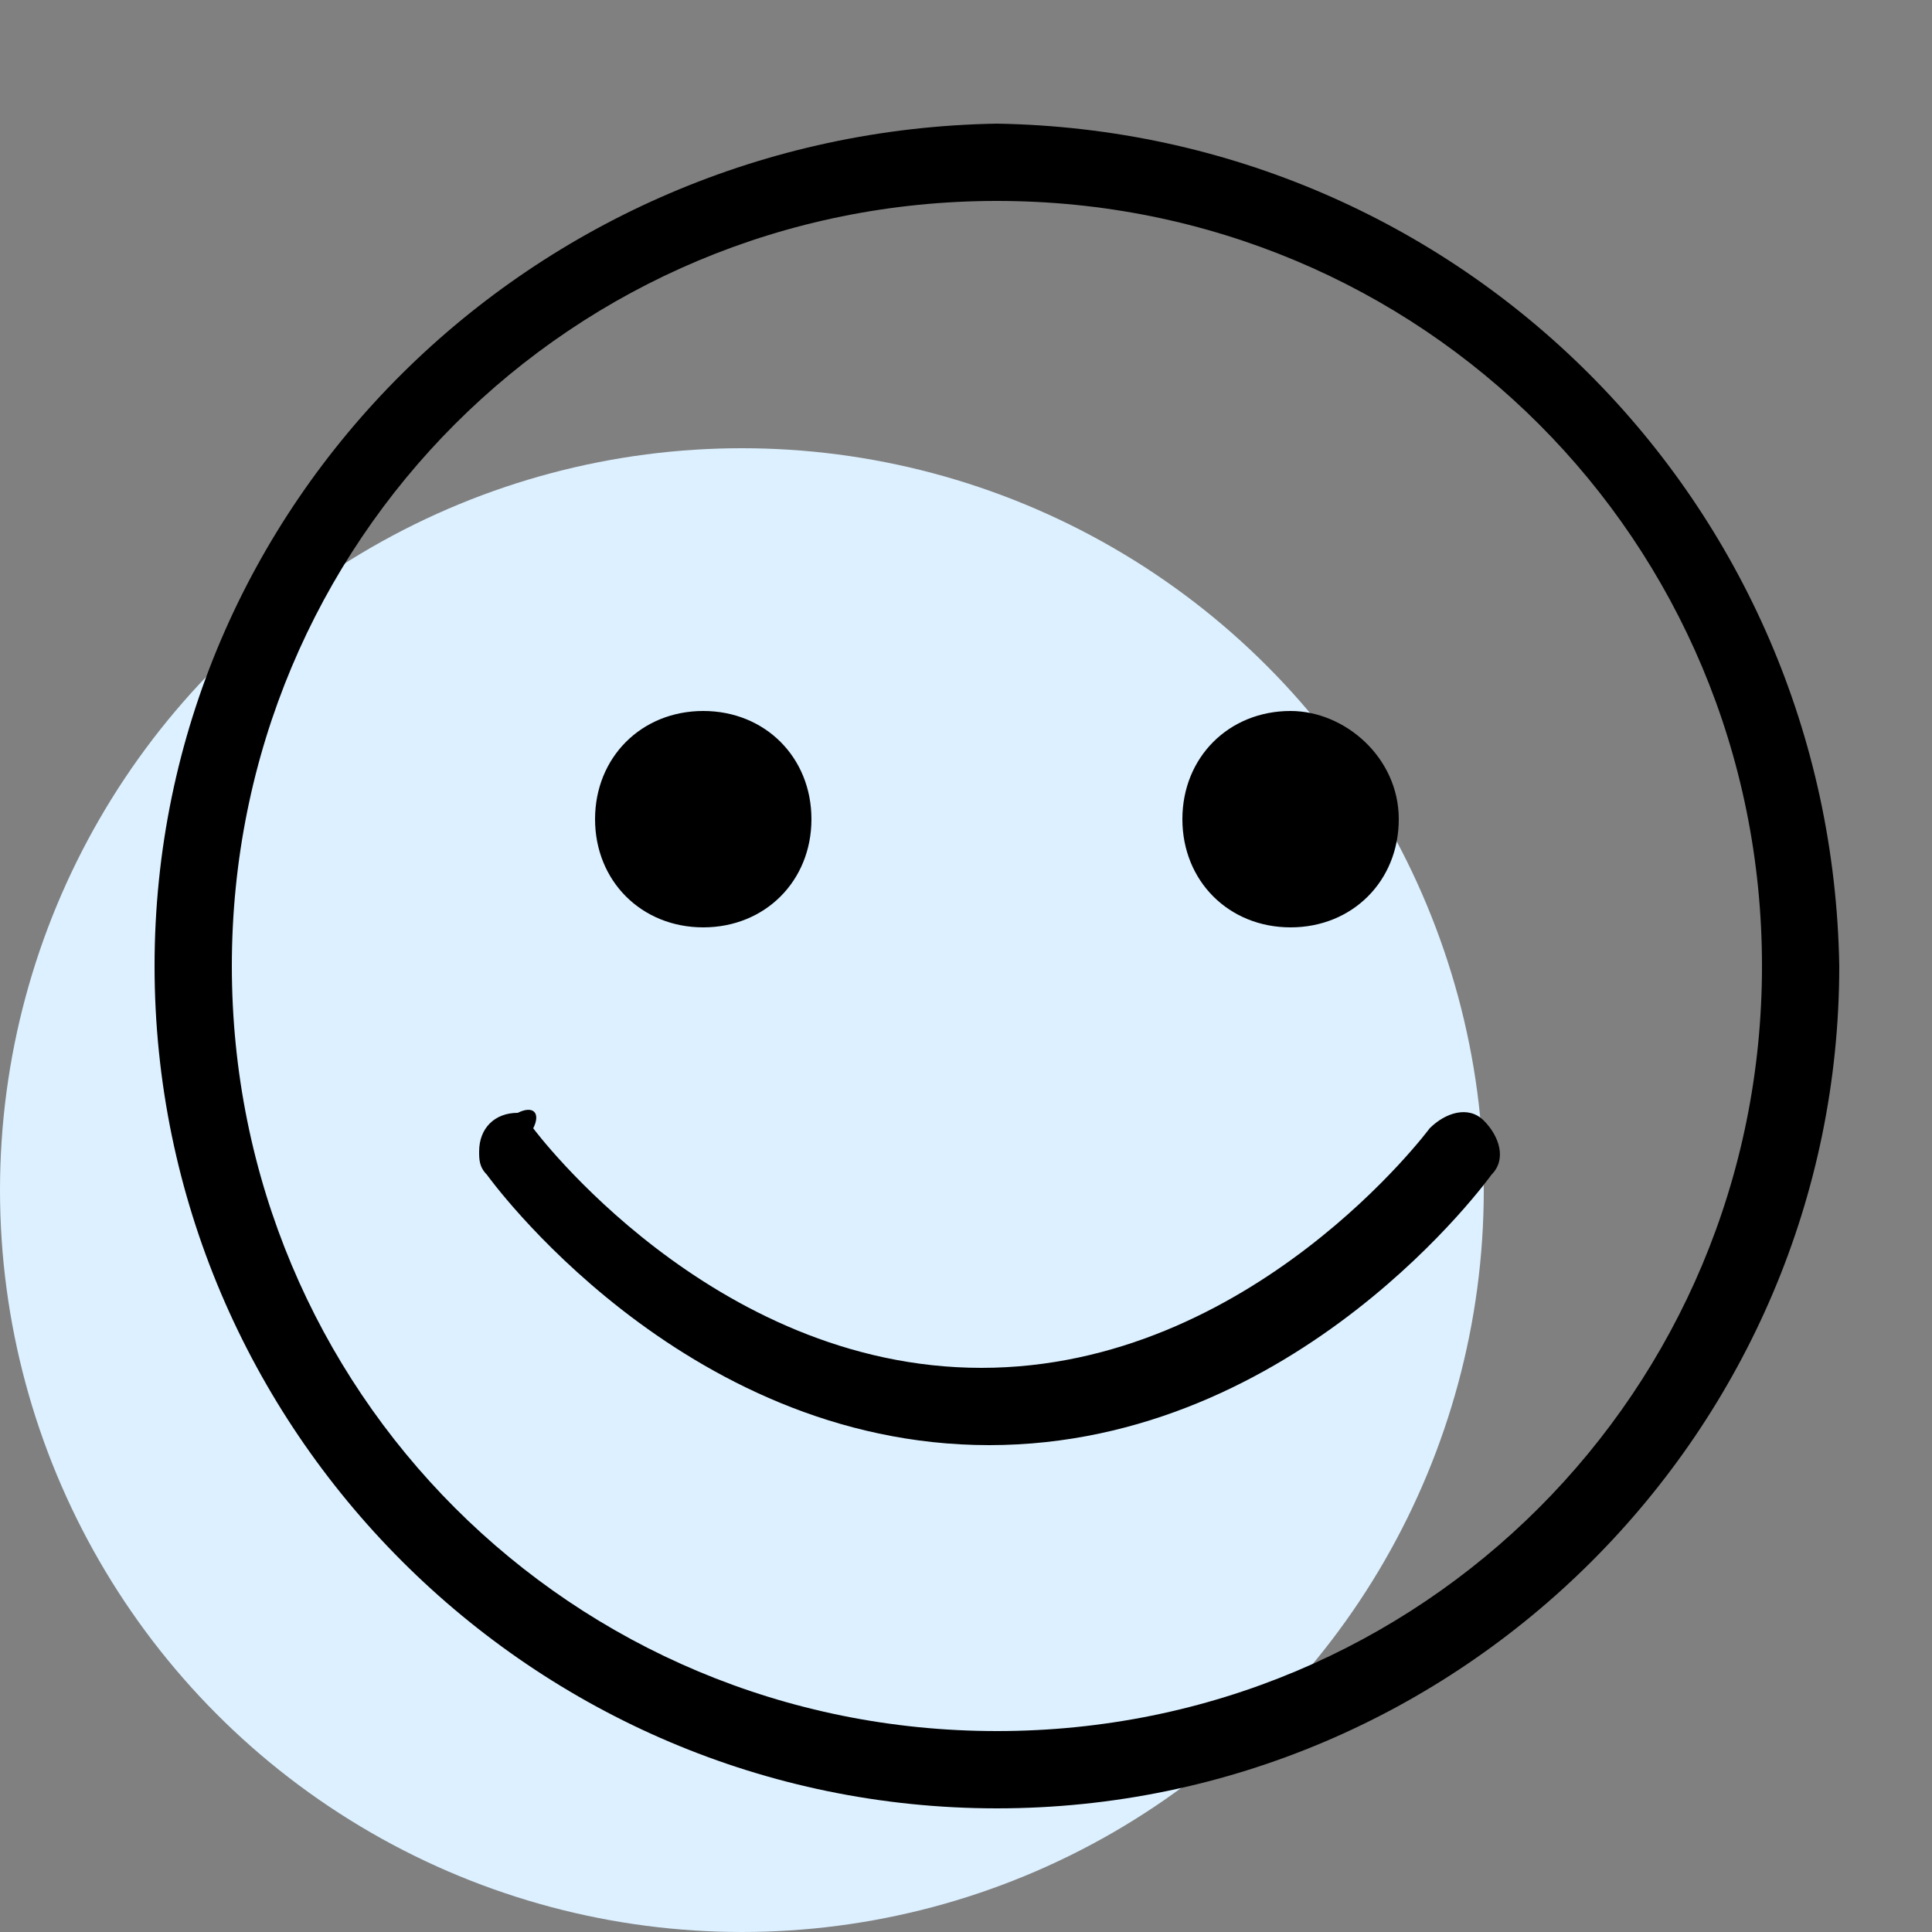
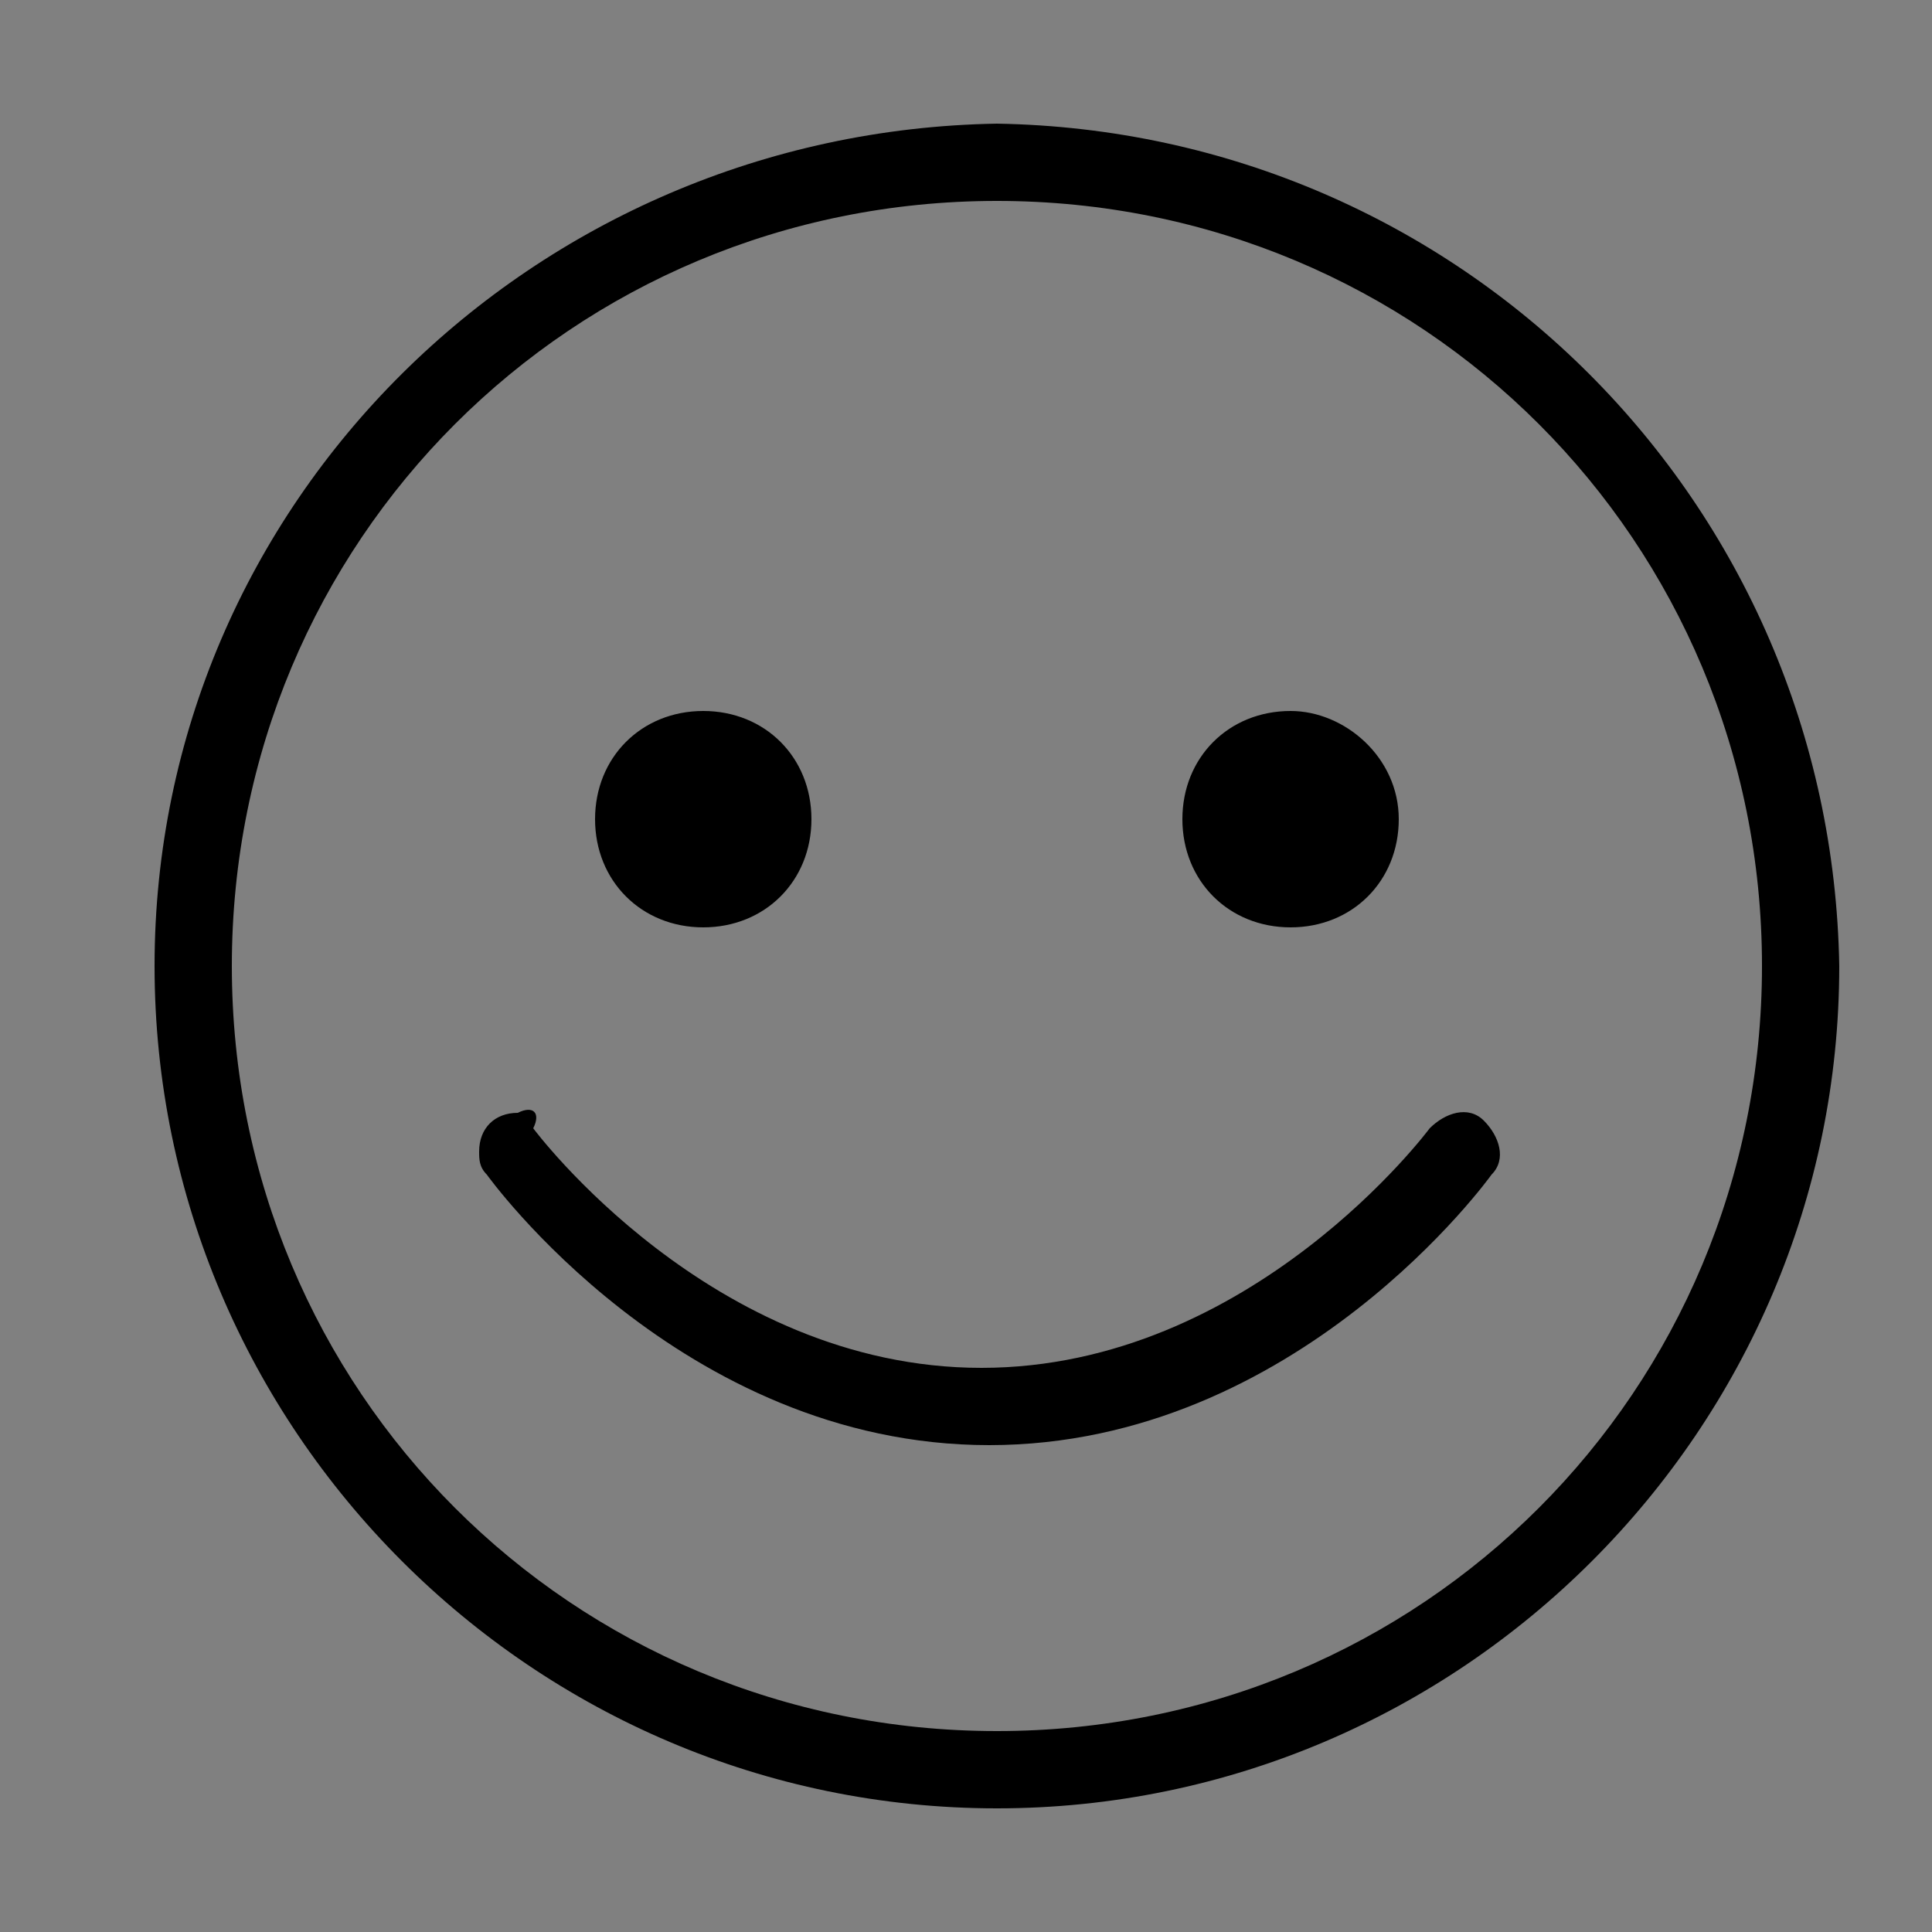
<svg xmlns="http://www.w3.org/2000/svg" id="Layer_1" x="0px" y="0px" viewBox="0 0 25 25" style="enable-background:new 0 0 25 25;" xml:space="preserve">
  <rect x="0" y="0" width="25" height="25" fill="#808080" stroke="none" />
  <style type="text/css">	.st0{fill:#DCF0FF;}</style>
-   <circle class="st0" cx="9.6" cy="15.4" r="9.6" />
  <path d="M12.9,1.6C12.9,1.6,12.8,1.6,12.9,1.6C6.9,1.7,2,6.5,2,12.5c0,6,4.9,10.9,10.9,10.9s10.9-4.9,10.9-10.9 C23.7,6.5,18.9,1.7,12.9,1.6C12.9,1.6,12.9,1.6,12.9,1.6z M12.9,2.6c5.5,0,9.9,4.4,9.9,9.9s-4.4,9.9-9.9,9.9S3,18,3,12.5 S7.4,2.6,12.9,2.6z M9.1,9.2c-0.8,0-1.4,0.6-1.4,1.4S8.3,12,9.1,12c0.8,0,1.4-0.6,1.4-1.4S9.9,9.2,9.1,9.2z M16.7,9.2 c-0.8,0-1.4,0.6-1.4,1.4s0.6,1.4,1.4,1.4s1.4-0.6,1.4-1.4S17.4,9.2,16.7,9.2z M6.7,14.4c-0.3,0-0.5,0.2-0.5,0.5c0,0.1,0,0.2,0.1,0.3 c0,0,2.5,3.5,6.5,3.5s6.5-3.5,6.5-3.5c0.2-0.2,0.1-0.5-0.1-0.7c-0.2-0.2-0.5-0.1-0.7,0.1c0,0-2.3,3.1-5.8,3.1s-5.8-3.1-5.8-3.1 C7,14.4,6.9,14.3,6.7,14.4z" />
</svg>